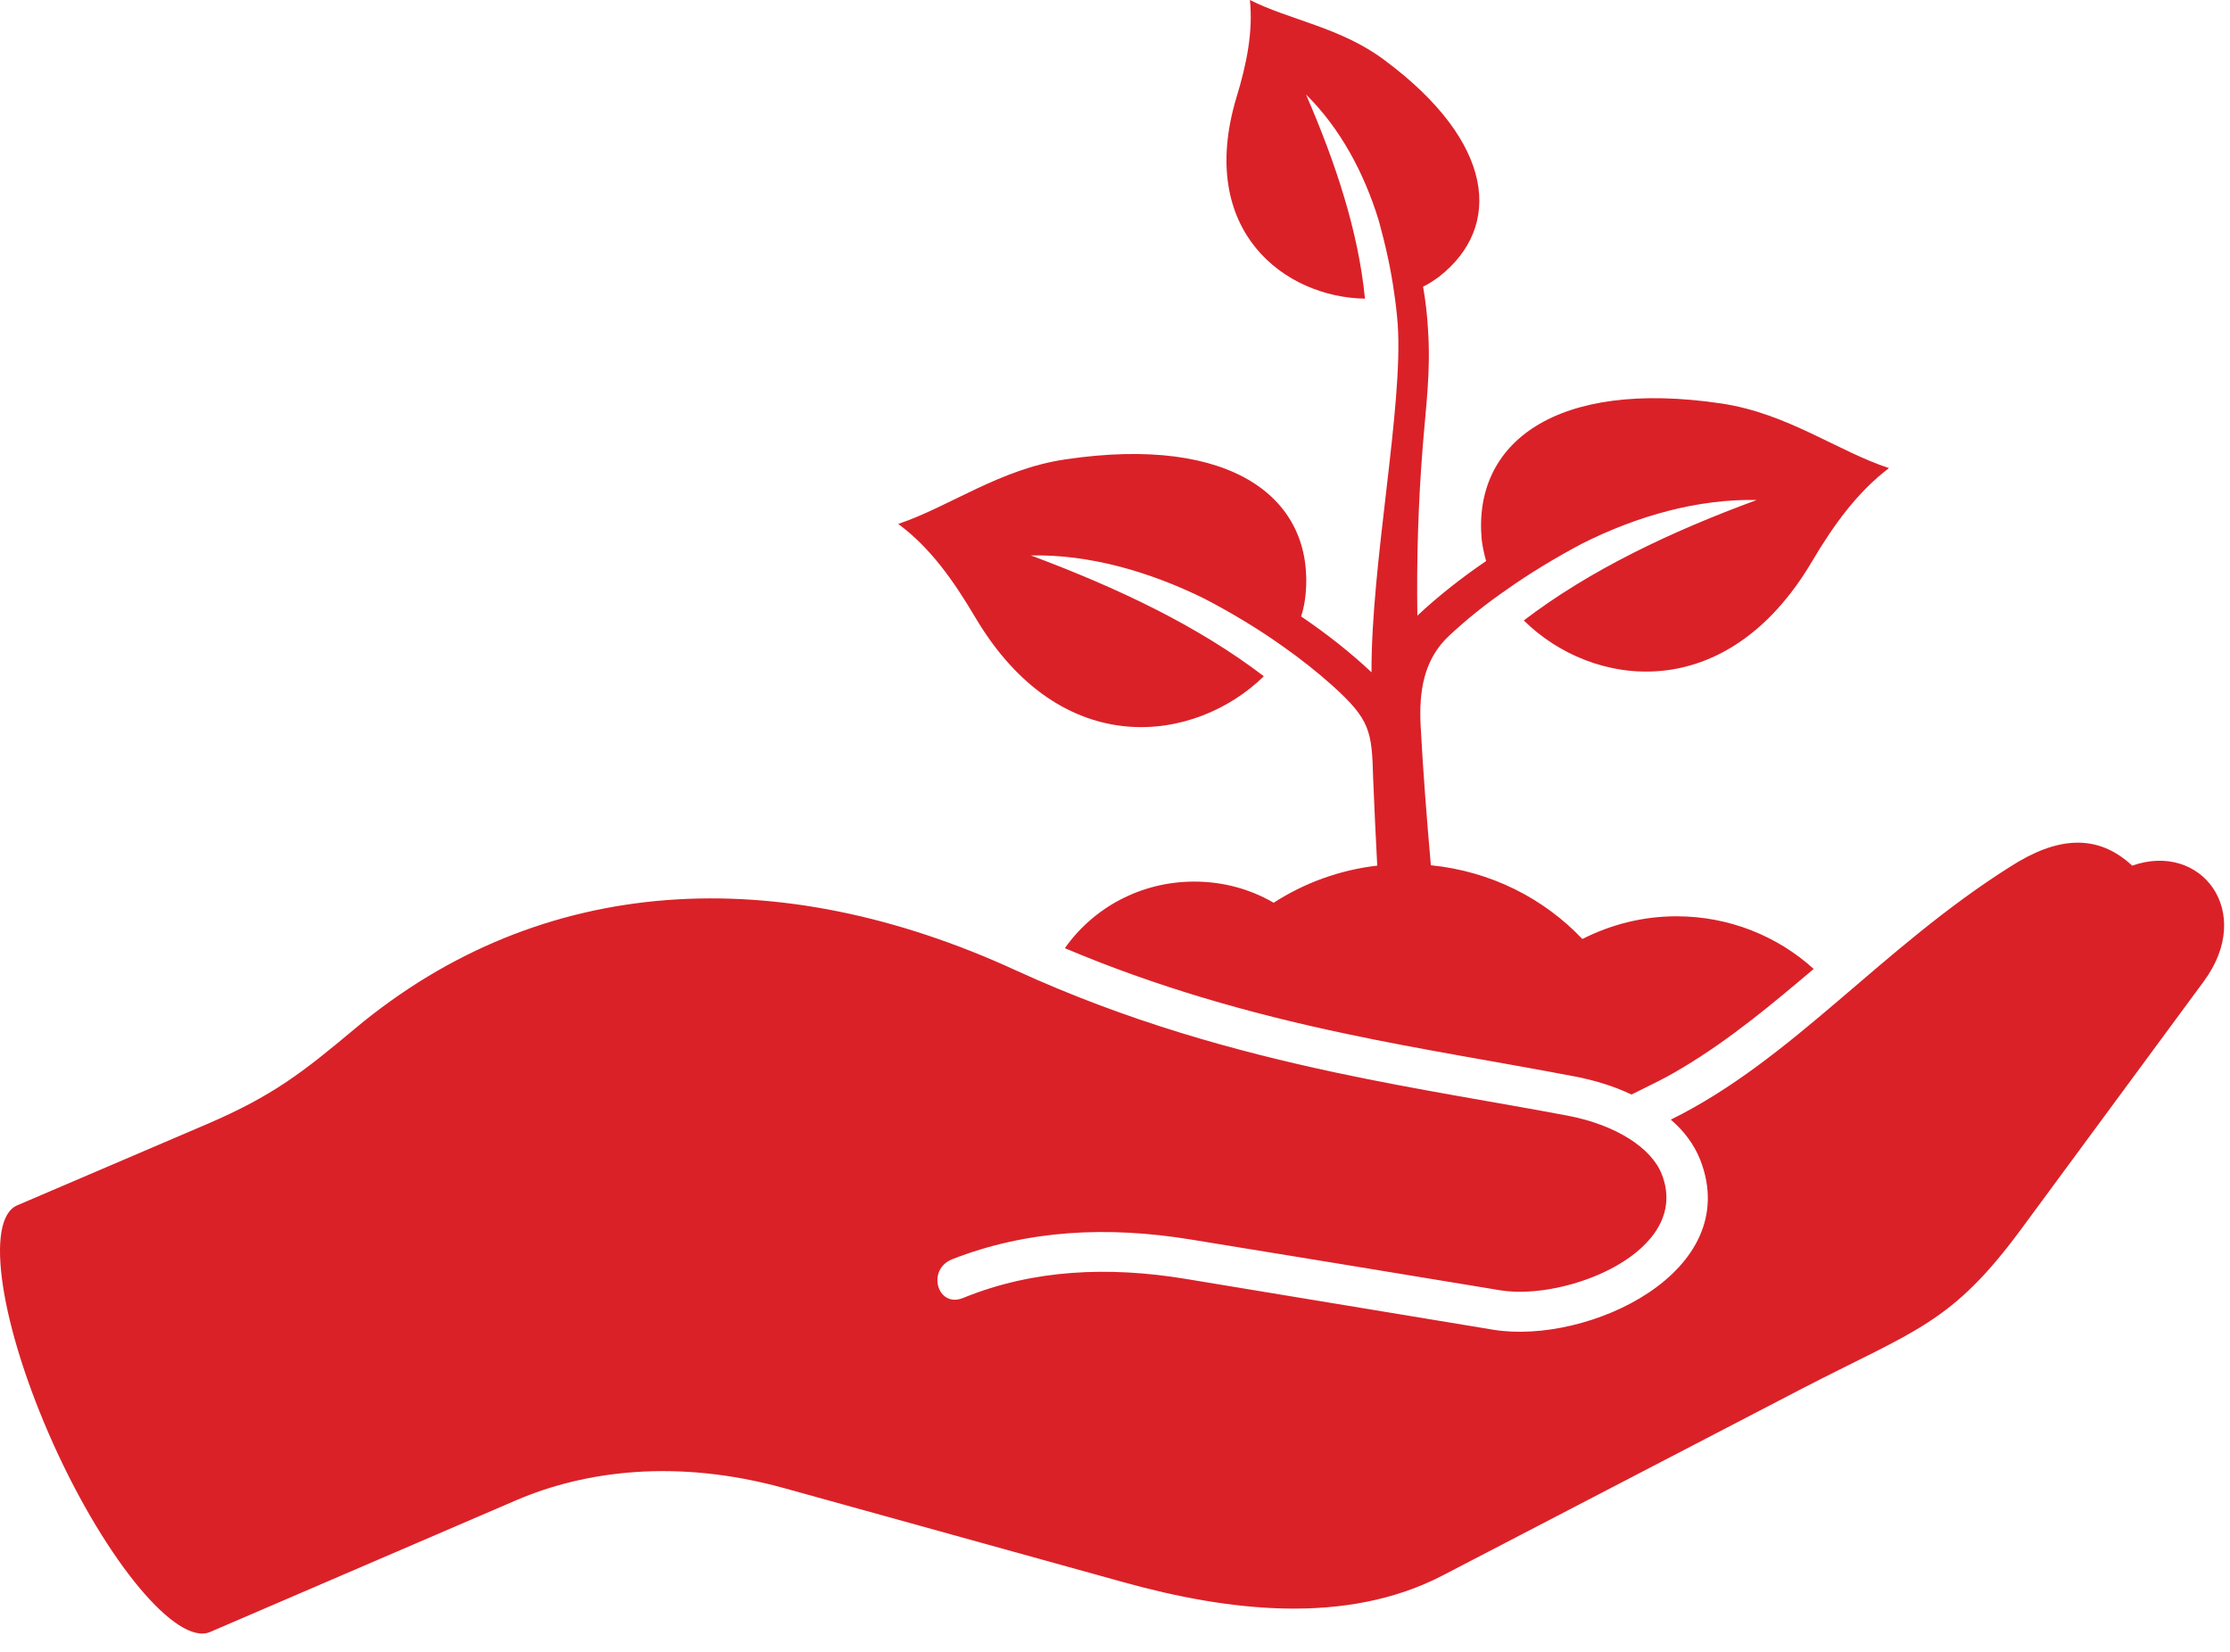
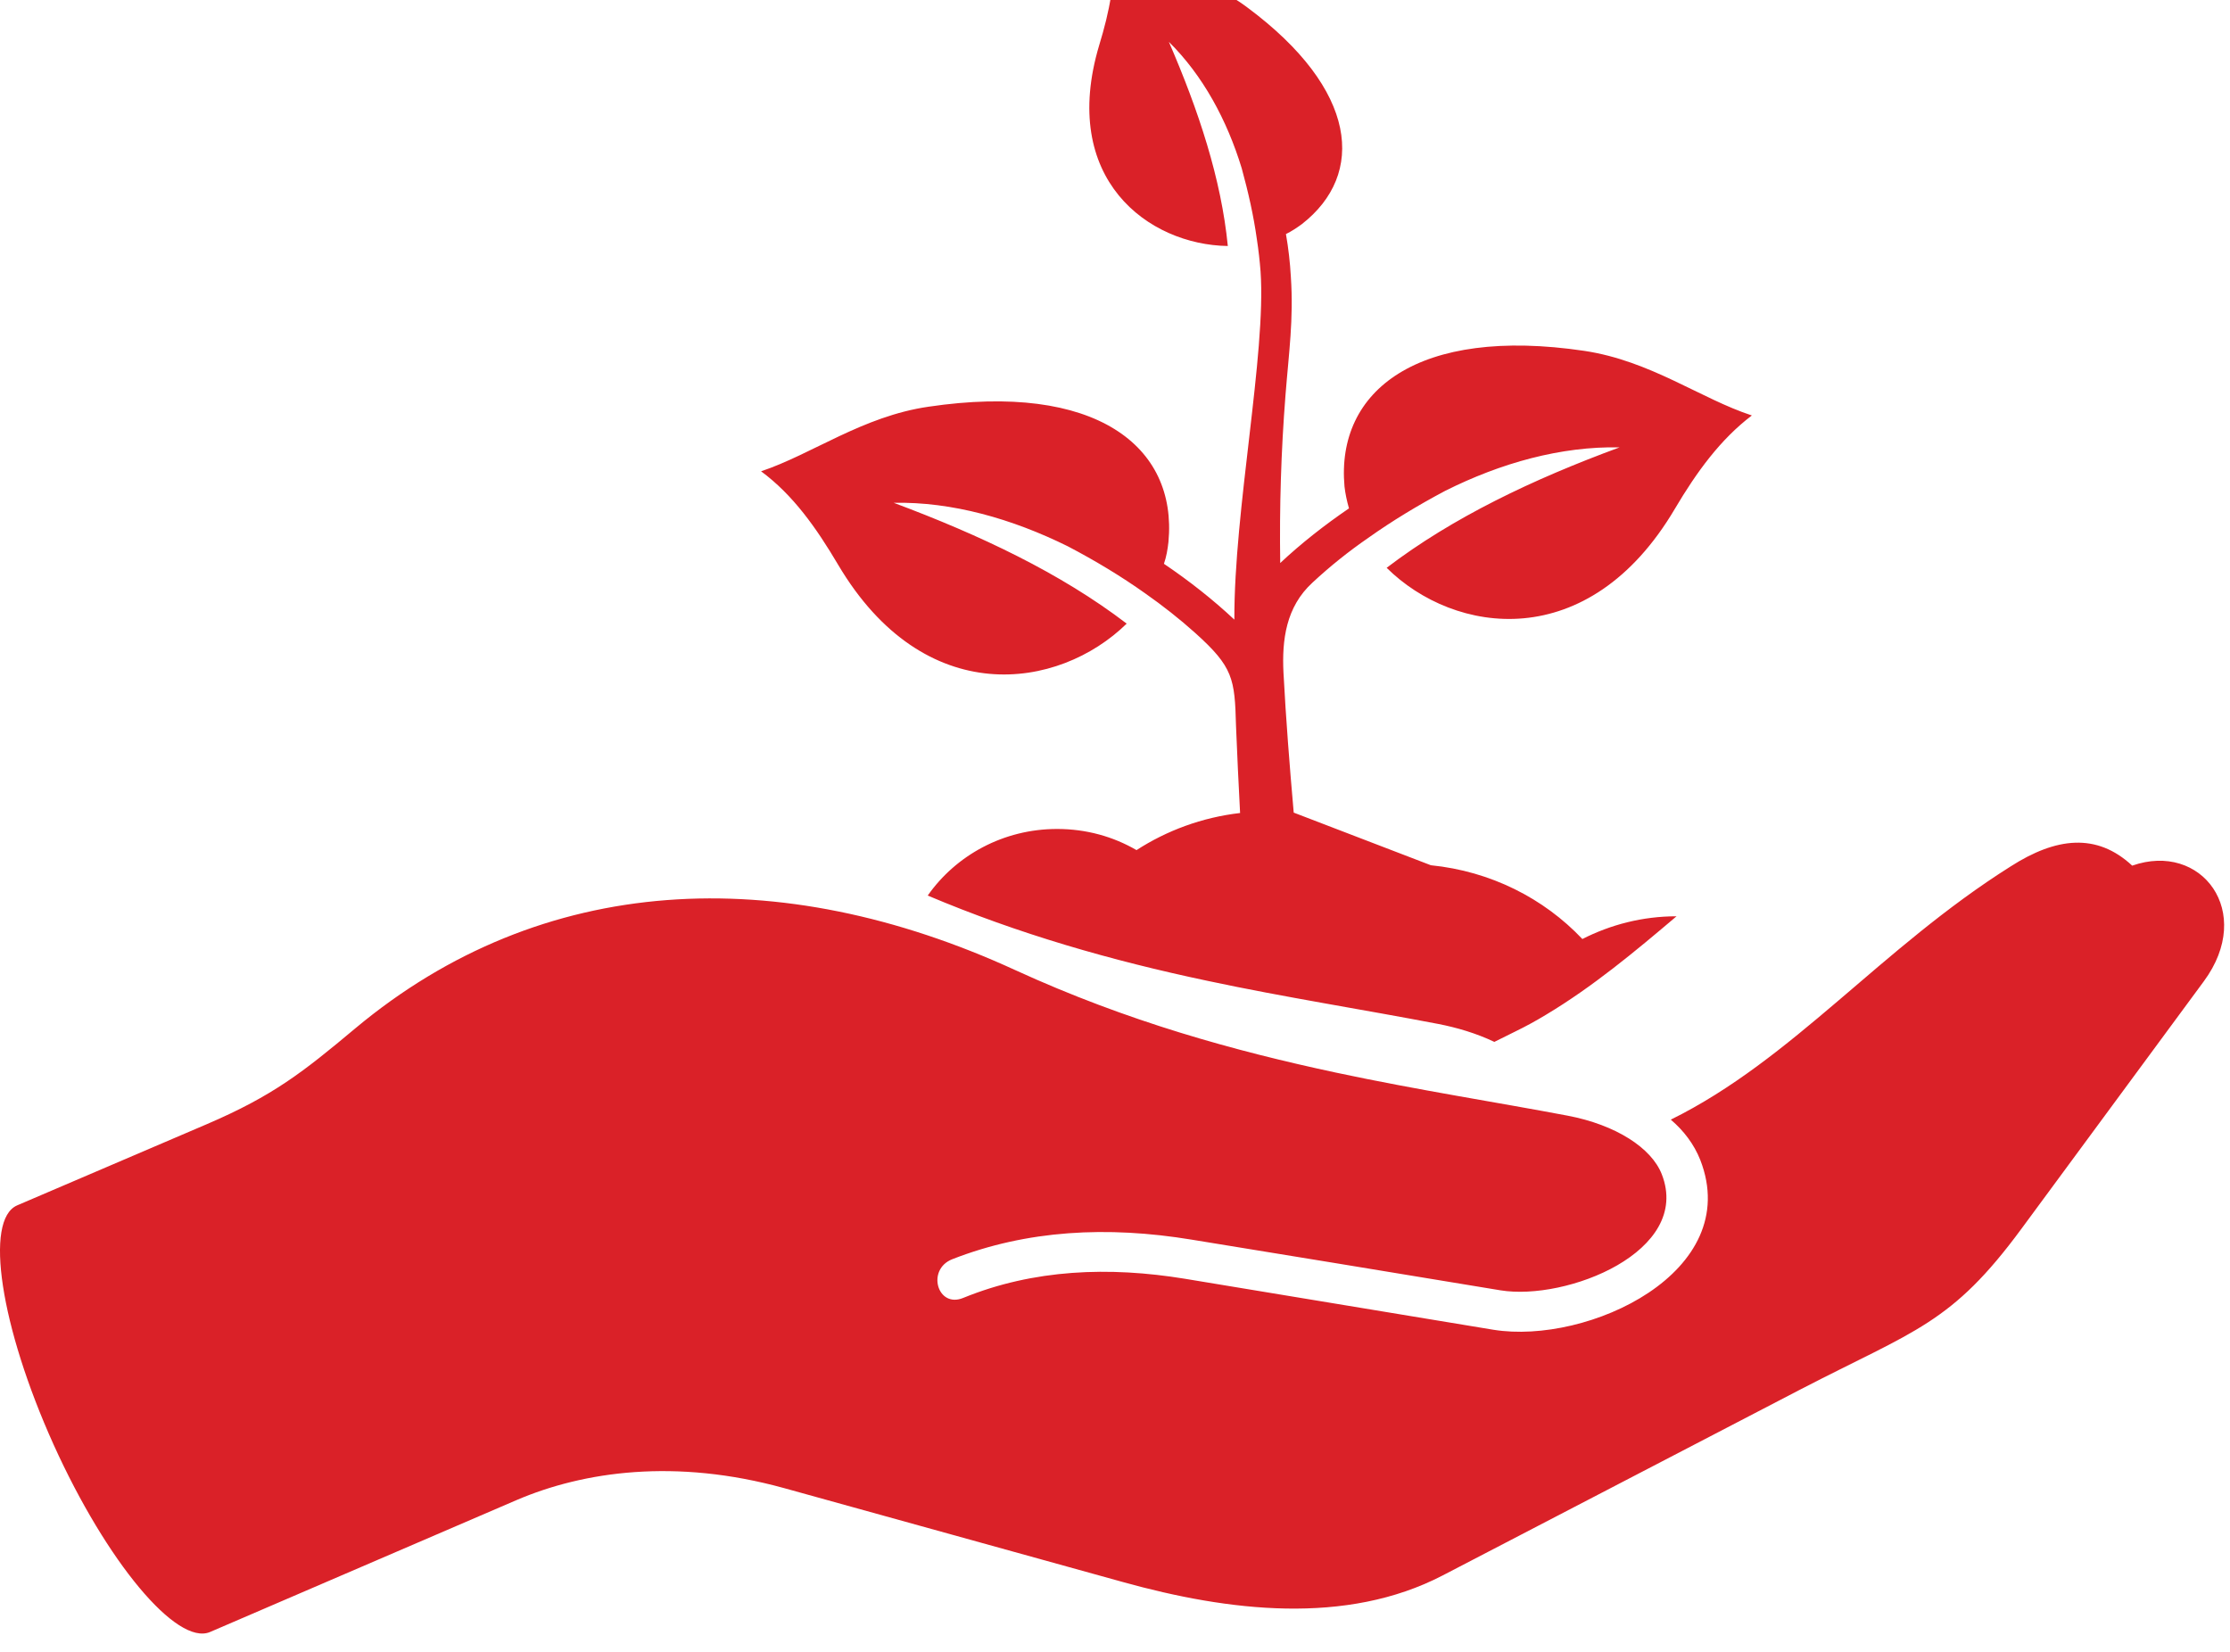
<svg xmlns="http://www.w3.org/2000/svg" width="100%" height="100%" viewBox="0 0 108 80" version="1.1" xml:space="preserve" style="fill-rule:evenodd;clip-rule:evenodd;stroke-linejoin:round;stroke-miterlimit:2;">
-   <path d="M2.596,69.963c-2.578,-5.716 -3.371,-10.891 -1.765,-11.587l9.201,-3.939c3.192,-1.371 4.639,-2.51 7.177,-4.635c9.042,-7.55 20.522,-8.072 31.963,-2.819c5.433,2.491 10.648,3.92 15.526,4.963c3.985,0.849 7.753,1.429 11.223,2.086c2.339,0.444 4.064,1.564 4.56,2.838c1.467,3.746 -4.62,6.141 -7.813,5.62l-7.97,-1.313l-6.98,-1.14c-4.104,-0.676 -7.99,-0.463 -11.599,0.947c-1.269,0.501 -0.714,2.394 0.535,1.872c3.411,-1.39 7.059,-1.525 10.727,-0.926l14.951,2.471c4.56,0.734 12.134,-2.78 10.013,-8.226c-0.298,-0.753 -0.794,-1.41 -1.427,-1.951c5.908,-2.915 10.171,-8.303 16.457,-12.262c2.201,-1.41 4.163,-1.641 5.889,-0.039c3.35,-1.177 5.948,2.24 3.469,5.601l-8.824,11.973c-3.41,4.634 -5.134,4.904 -10.726,7.801l-17.31,8.999c-4.68,2.433 -10.39,1.738 -15.466,0.328l-16.438,-4.557c-5.254,-1.448 -9.696,-0.811 -12.947,0.579l-14.852,6.392c-1.606,0.676 -4.996,-3.379 -7.574,-9.076m66.702,-28.059c2.895,0.29 5.472,1.602 7.337,3.573c1.368,-0.696 2.914,-1.101 4.56,-1.101c2.557,0 4.897,0.966 6.642,2.549c-2.003,1.7 -4.065,3.418 -6.325,4.77c-0.476,0.289 -0.971,0.56 -1.487,0.811l-1.011,0.502c-0.892,-0.425 -1.825,-0.695 -2.717,-0.869c-3.728,-0.715 -7.455,-1.294 -11.163,-2.085c-4.679,-0.986 -9.18,-2.28 -13.562,-4.133c1.368,-1.951 3.668,-3.225 6.265,-3.225c1.408,0 2.717,0.367 3.847,1.024c1.467,-0.947 3.172,-1.584 5.016,-1.797c-0.079,-1.429 -0.138,-2.838 -0.198,-4.228c-0.059,-2.279 -0.139,-2.839 -1.963,-4.481c-0.773,-0.695 -1.586,-1.332 -2.439,-1.931c-1.169,-0.83 -2.419,-1.583 -3.747,-2.278c-2.697,-1.333 -5.612,-2.163 -8.427,-2.105c4.183,1.564 8.07,3.398 11.282,5.851c-3.292,3.225 -9.795,4.21 -13.979,-2.858c-1.051,-1.777 -2.181,-3.379 -3.728,-4.519c2.479,-0.83 4.918,-2.665 8.11,-3.128c8.07,-1.197 12.056,1.892 11.62,6.546c-0.04,0.367 -0.1,0.715 -0.219,1.062c1.23,0.831 2.38,1.738 3.411,2.704c-0.02,-5.292 1.546,-12.881 1.269,-16.859c-0.04,-0.521 -0.099,-1.042 -0.179,-1.564c-0.158,-1.139 -0.416,-2.279 -0.734,-3.437c-0.713,-2.337 -1.883,-4.499 -3.528,-6.122c1.447,3.341 2.537,6.643 2.855,9.887c-3.847,-0.057 -8.169,-3.244 -6.227,-9.732c0.496,-1.622 0.813,-3.186 0.655,-4.731c1.904,0.965 4.422,1.332 6.523,2.915c5.354,3.978 5.731,8.073 2.637,10.487c-0.237,0.173 -0.495,0.347 -0.773,0.482c0.119,0.676 0.199,1.371 0.238,2.067c0.139,2.066 -0.099,3.688 -0.258,5.715c-0.218,2.743 -0.297,5.466 -0.257,8.15c1.011,-0.947 2.141,-1.835 3.33,-2.646c-0.099,-0.347 -0.178,-0.714 -0.217,-1.062c-0.416,-4.654 3.569,-7.763 11.619,-6.566c3.212,0.483 5.631,2.318 8.11,3.128c-1.527,1.159 -2.677,2.743 -3.728,4.52c-4.184,7.086 -10.688,6.102 -13.959,2.858c3.192,-2.434 7.079,-4.288 11.282,-5.833c-2.835,-0.058 -5.75,0.754 -8.446,2.105c-1.309,0.695 -2.559,1.449 -3.728,2.279c-0.952,0.657 -1.845,1.371 -2.697,2.163c-1.289,1.178 -1.487,2.781 -1.408,4.364c0.119,2.26 0.298,4.519 0.496,6.778" style="fill:#da2128;fill-rule:nonzero;" />
+   <path d="M2.596,69.963c-2.578,-5.716 -3.371,-10.891 -1.765,-11.587l9.201,-3.939c3.192,-1.371 4.639,-2.51 7.177,-4.635c9.042,-7.55 20.522,-8.072 31.963,-2.819c5.433,2.491 10.648,3.92 15.526,4.963c3.985,0.849 7.753,1.429 11.223,2.086c2.339,0.444 4.064,1.564 4.56,2.838c1.467,3.746 -4.62,6.141 -7.813,5.62l-7.97,-1.313l-6.98,-1.14c-4.104,-0.676 -7.99,-0.463 -11.599,0.947c-1.269,0.501 -0.714,2.394 0.535,1.872c3.411,-1.39 7.059,-1.525 10.727,-0.926l14.951,2.471c4.56,0.734 12.134,-2.78 10.013,-8.226c-0.298,-0.753 -0.794,-1.41 -1.427,-1.951c5.908,-2.915 10.171,-8.303 16.457,-12.262c2.201,-1.41 4.163,-1.641 5.889,-0.039c3.35,-1.177 5.948,2.24 3.469,5.601l-8.824,11.973c-3.41,4.634 -5.134,4.904 -10.726,7.801l-17.31,8.999c-4.68,2.433 -10.39,1.738 -15.466,0.328l-16.438,-4.557c-5.254,-1.448 -9.696,-0.811 -12.947,0.579l-14.852,6.392c-1.606,0.676 -4.996,-3.379 -7.574,-9.076m66.702,-28.059c2.895,0.29 5.472,1.602 7.337,3.573c1.368,-0.696 2.914,-1.101 4.56,-1.101c-2.003,1.7 -4.065,3.418 -6.325,4.77c-0.476,0.289 -0.971,0.56 -1.487,0.811l-1.011,0.502c-0.892,-0.425 -1.825,-0.695 -2.717,-0.869c-3.728,-0.715 -7.455,-1.294 -11.163,-2.085c-4.679,-0.986 -9.18,-2.28 -13.562,-4.133c1.368,-1.951 3.668,-3.225 6.265,-3.225c1.408,0 2.717,0.367 3.847,1.024c1.467,-0.947 3.172,-1.584 5.016,-1.797c-0.079,-1.429 -0.138,-2.838 -0.198,-4.228c-0.059,-2.279 -0.139,-2.839 -1.963,-4.481c-0.773,-0.695 -1.586,-1.332 -2.439,-1.931c-1.169,-0.83 -2.419,-1.583 -3.747,-2.278c-2.697,-1.333 -5.612,-2.163 -8.427,-2.105c4.183,1.564 8.07,3.398 11.282,5.851c-3.292,3.225 -9.795,4.21 -13.979,-2.858c-1.051,-1.777 -2.181,-3.379 -3.728,-4.519c2.479,-0.83 4.918,-2.665 8.11,-3.128c8.07,-1.197 12.056,1.892 11.62,6.546c-0.04,0.367 -0.1,0.715 -0.219,1.062c1.23,0.831 2.38,1.738 3.411,2.704c-0.02,-5.292 1.546,-12.881 1.269,-16.859c-0.04,-0.521 -0.099,-1.042 -0.179,-1.564c-0.158,-1.139 -0.416,-2.279 -0.734,-3.437c-0.713,-2.337 -1.883,-4.499 -3.528,-6.122c1.447,3.341 2.537,6.643 2.855,9.887c-3.847,-0.057 -8.169,-3.244 -6.227,-9.732c0.496,-1.622 0.813,-3.186 0.655,-4.731c1.904,0.965 4.422,1.332 6.523,2.915c5.354,3.978 5.731,8.073 2.637,10.487c-0.237,0.173 -0.495,0.347 -0.773,0.482c0.119,0.676 0.199,1.371 0.238,2.067c0.139,2.066 -0.099,3.688 -0.258,5.715c-0.218,2.743 -0.297,5.466 -0.257,8.15c1.011,-0.947 2.141,-1.835 3.33,-2.646c-0.099,-0.347 -0.178,-0.714 -0.217,-1.062c-0.416,-4.654 3.569,-7.763 11.619,-6.566c3.212,0.483 5.631,2.318 8.11,3.128c-1.527,1.159 -2.677,2.743 -3.728,4.52c-4.184,7.086 -10.688,6.102 -13.959,2.858c3.192,-2.434 7.079,-4.288 11.282,-5.833c-2.835,-0.058 -5.75,0.754 -8.446,2.105c-1.309,0.695 -2.559,1.449 -3.728,2.279c-0.952,0.657 -1.845,1.371 -2.697,2.163c-1.289,1.178 -1.487,2.781 -1.408,4.364c0.119,2.26 0.298,4.519 0.496,6.778" style="fill:#da2128;fill-rule:nonzero;" />
</svg>